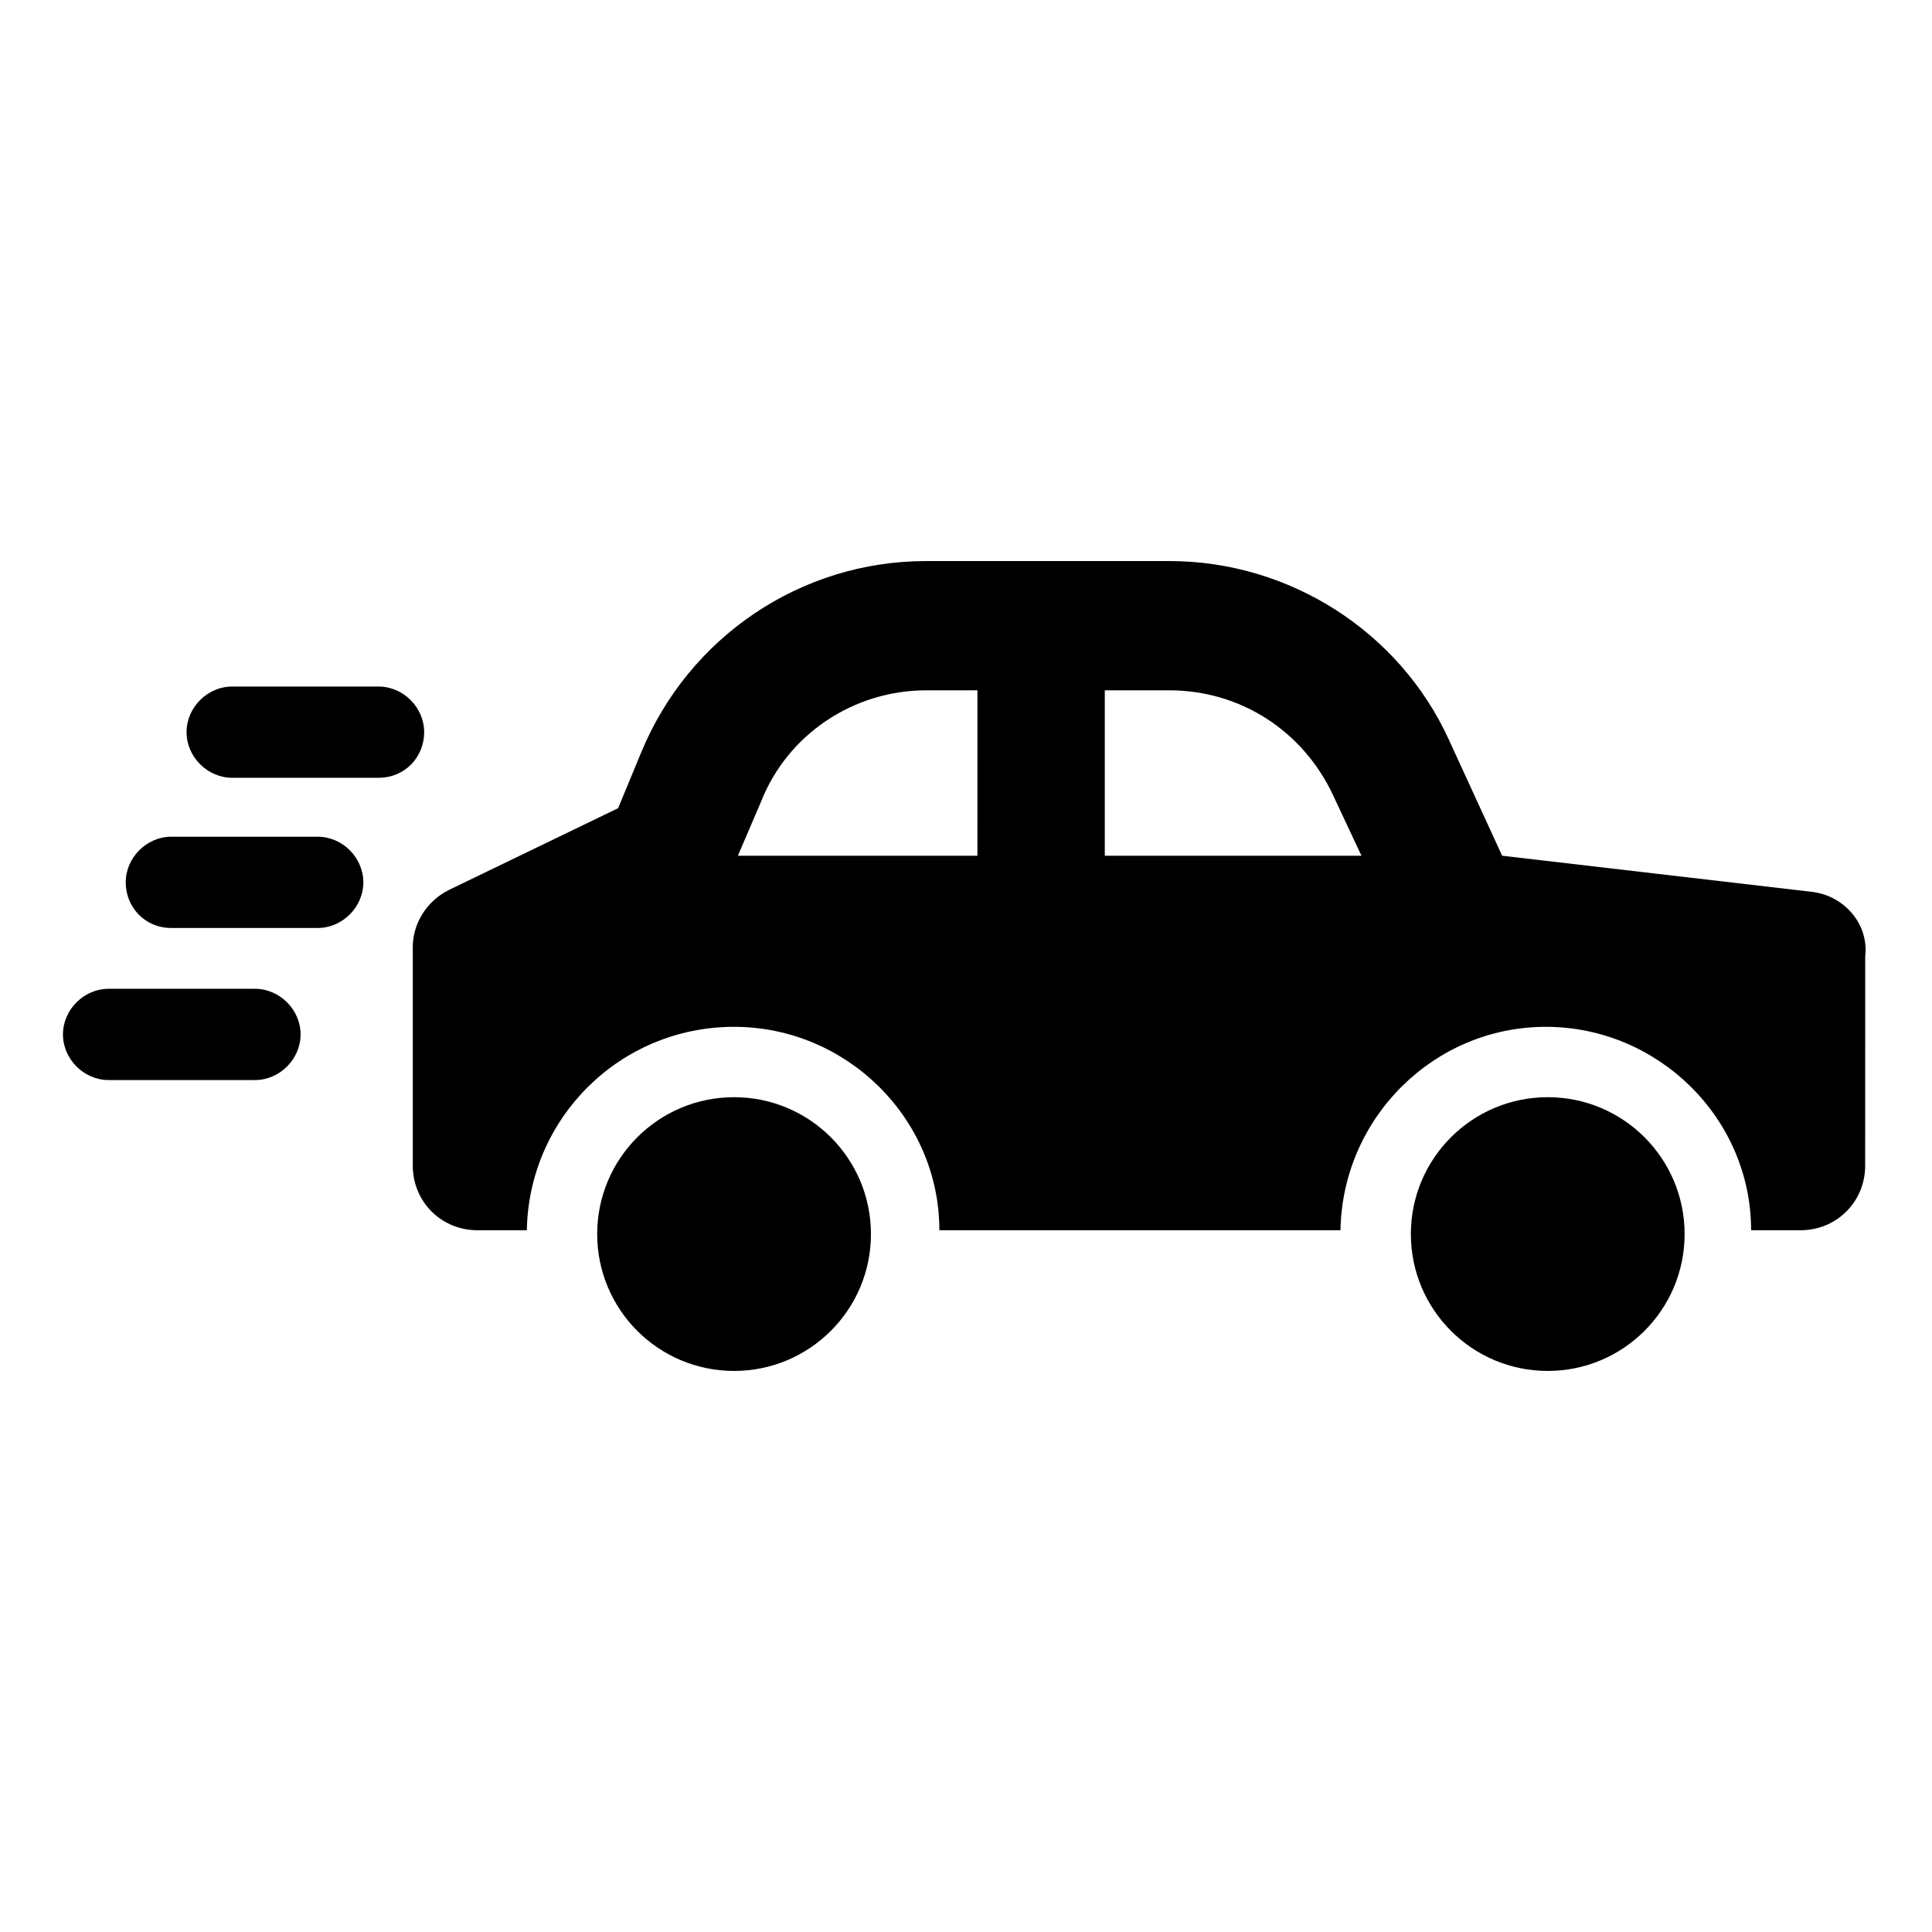
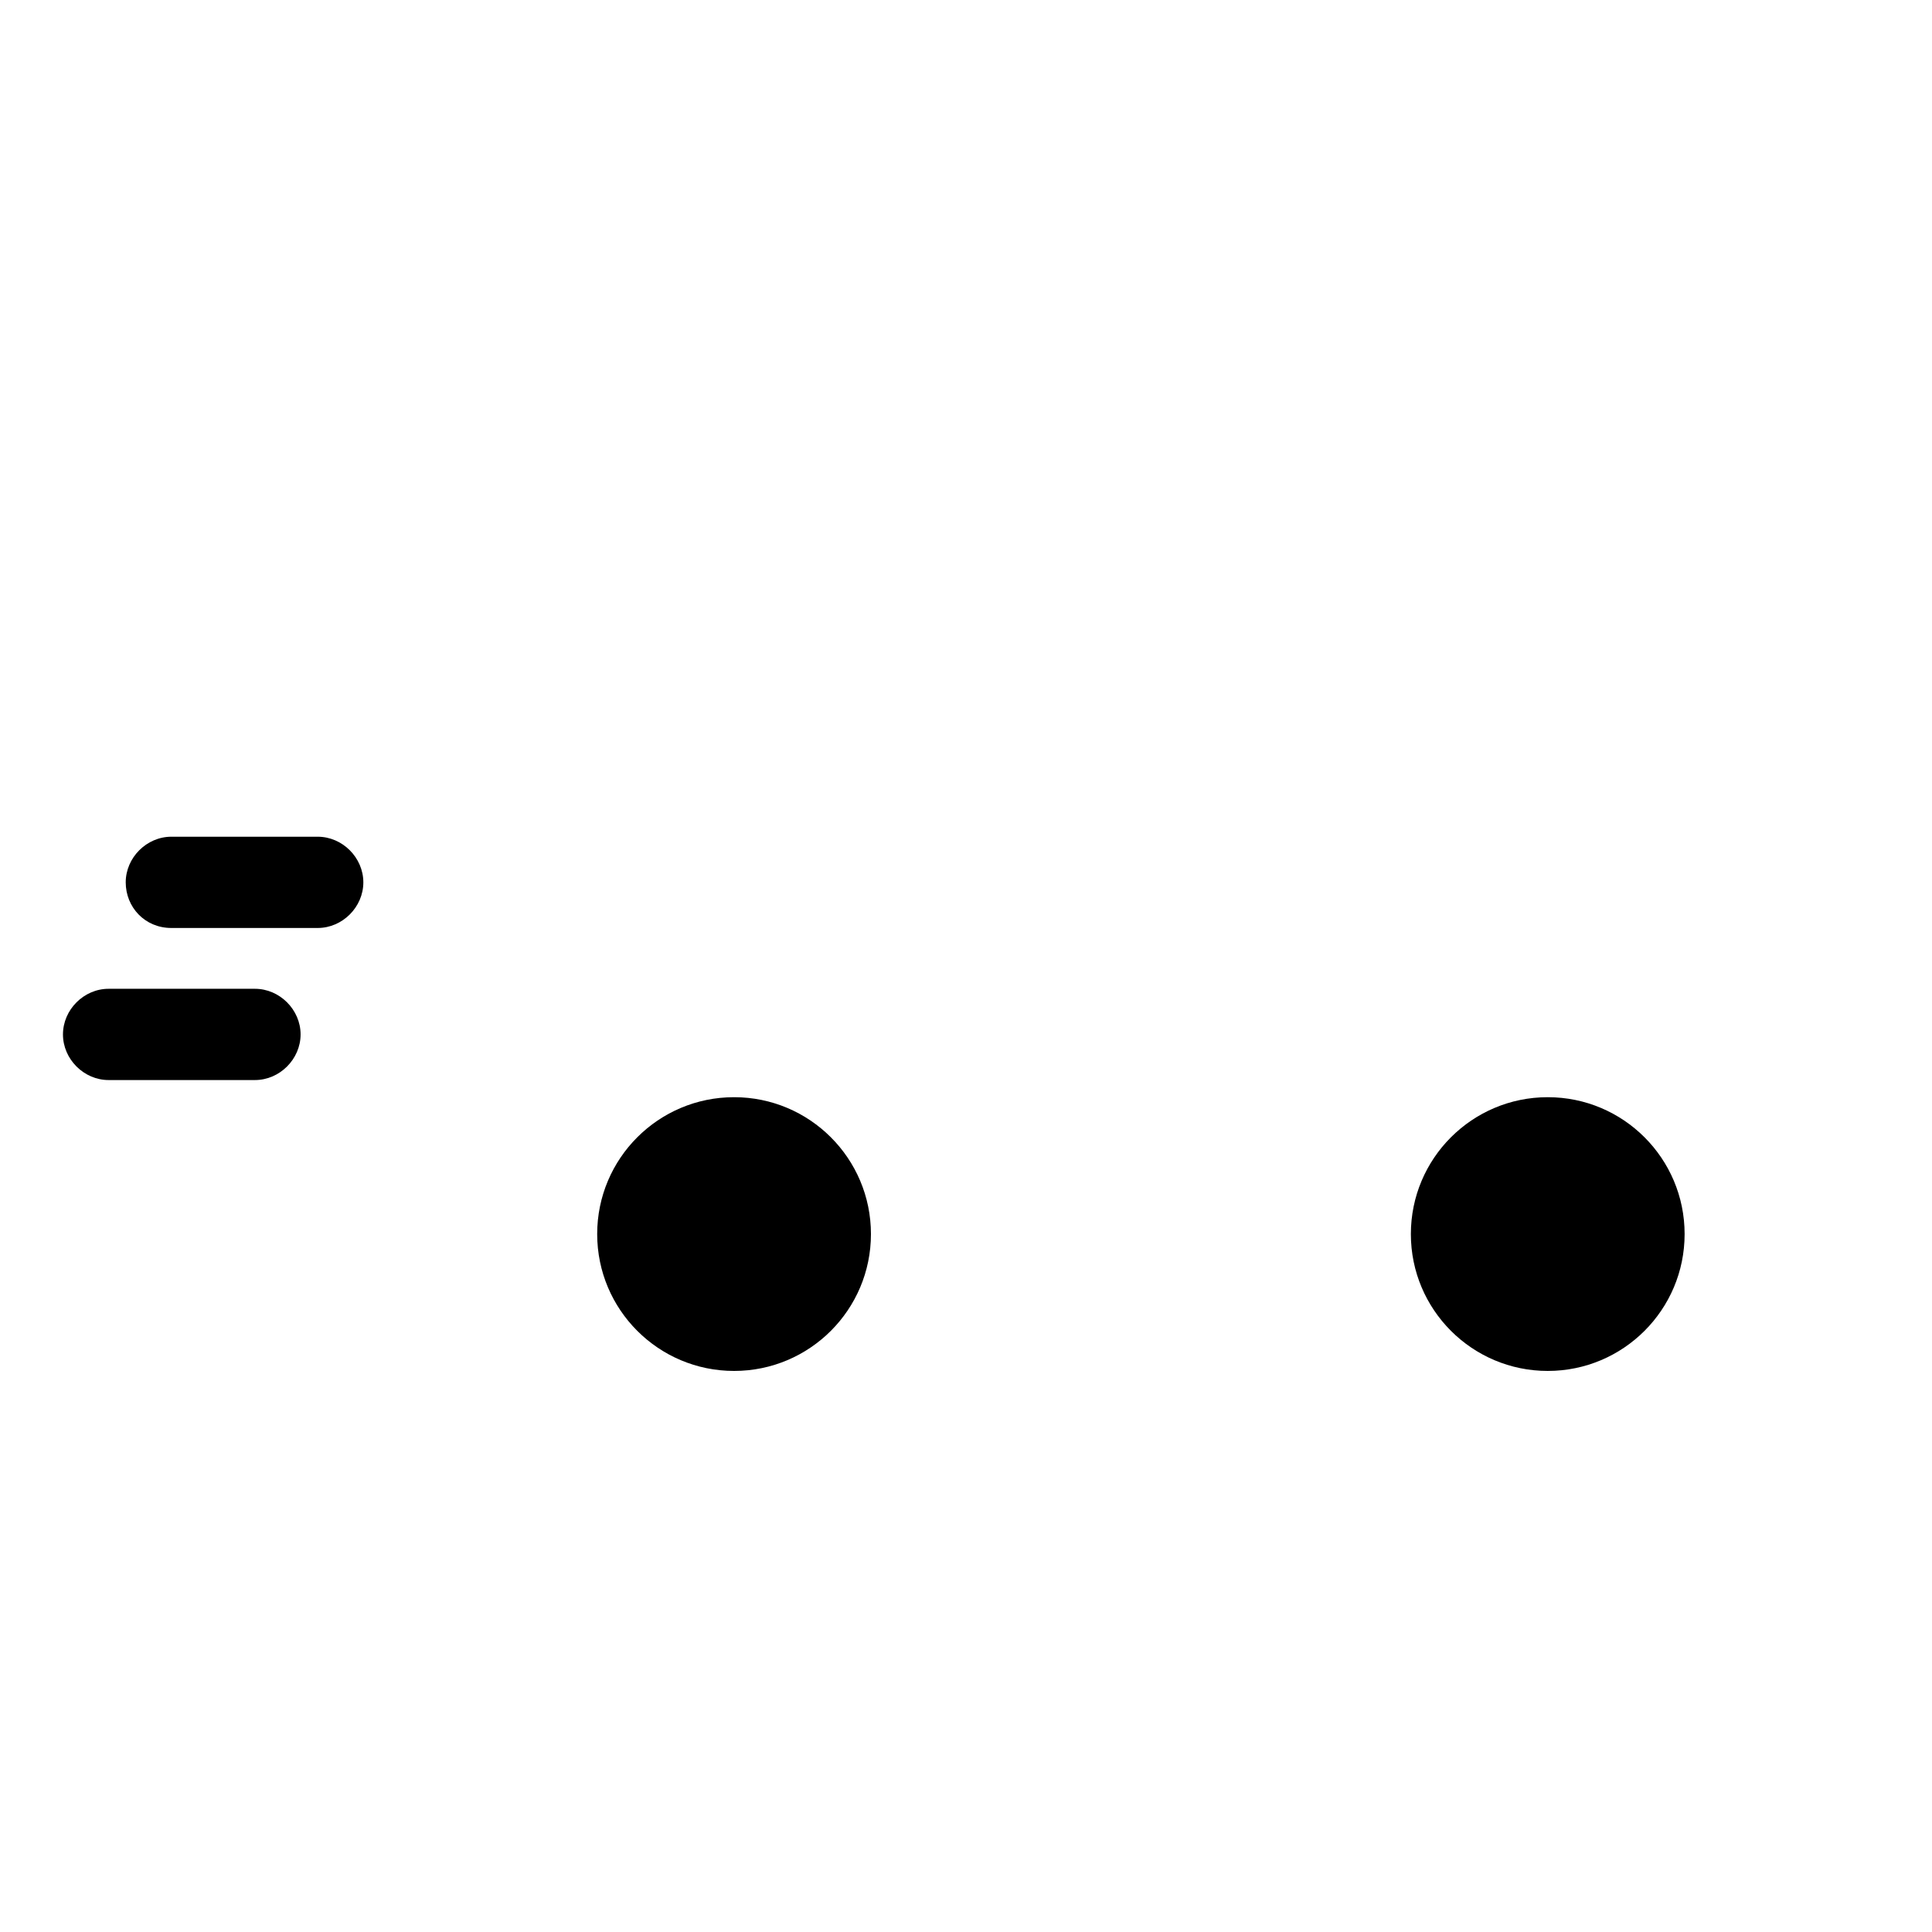
<svg xmlns="http://www.w3.org/2000/svg" fill="#000000" width="800px" height="800px" version="1.1" viewBox="144 144 512 512">
  <g>
    <path d="m374.81 471.04c0 20.035-16.242 36.273-36.273 36.273-20.035 0-36.277-16.238-36.277-36.273s16.242-36.273 36.277-36.273c20.031 0 36.273 16.238 36.273 36.273" />
    <path d="m590.44 471.04c0 20.035-16.238 36.273-36.273 36.273-20.035 0-36.273-16.238-36.273-36.273s16.238-36.273 36.273-36.273c20.035 0 36.273 16.238 36.273 36.273" />
-     <path d="m624.2 380.35-82.121-9.574-14.105-30.73c-13.098-28.719-42.32-47.359-74.059-47.359h-64.492c-33.25 0-62.977 20.152-75.57 50.883l-6.047 14.609-44.84 21.668c-6.047 3.023-9.574 9.07-9.574 15.113v57.938c0 9.574 7.559 17.129 17.129 17.129h13.098c0.504-29.727 24.688-53.906 54.914-53.906 29.727 0 54.41 24.184 54.41 53.906h106.3c0.504-29.727 24.688-53.906 54.41-53.906 29.727 0 54.41 24.184 54.41 53.906h13.098c9.574 0 17.129-7.559 17.129-17.129l0.012-55.418c1.008-8.566-5.543-16.121-14.105-17.129zm-221.68-9.574h-62.973l6.047-14.105c7.055-18.137 24.688-29.727 43.832-29.727h13.602l-0.004 43.832zm34.262 0v-43.832h17.129c18.641 0 35.266 10.578 43.328 27.711l7.559 16.121z" />
-     <path d="m256.41 338.03c0-6.551-5.543-12.09-12.09-12.09h-38.793c-6.551 0-12.09 5.543-12.09 12.09 0 6.551 5.543 12.09 12.09 12.09h38.793c7.051 0 12.09-5.543 12.09-12.09z" />
    <path d="m228.2 365.74h-38.793c-6.551 0-12.09 5.543-12.09 12.09 0 6.551 5.035 12.094 12.09 12.094h38.793c6.551 0 12.09-5.543 12.09-12.09 0-6.551-5.539-12.094-12.09-12.094z" />
    <path d="m211.57 406.04h-38.793c-6.551 0-12.09 5.543-12.09 12.09-0.004 6.551 5.539 12.094 12.09 12.094h38.793c6.551 0 12.09-5.543 12.09-12.09 0-6.551-5.539-12.094-12.09-12.094z" />
  </g>
</svg>